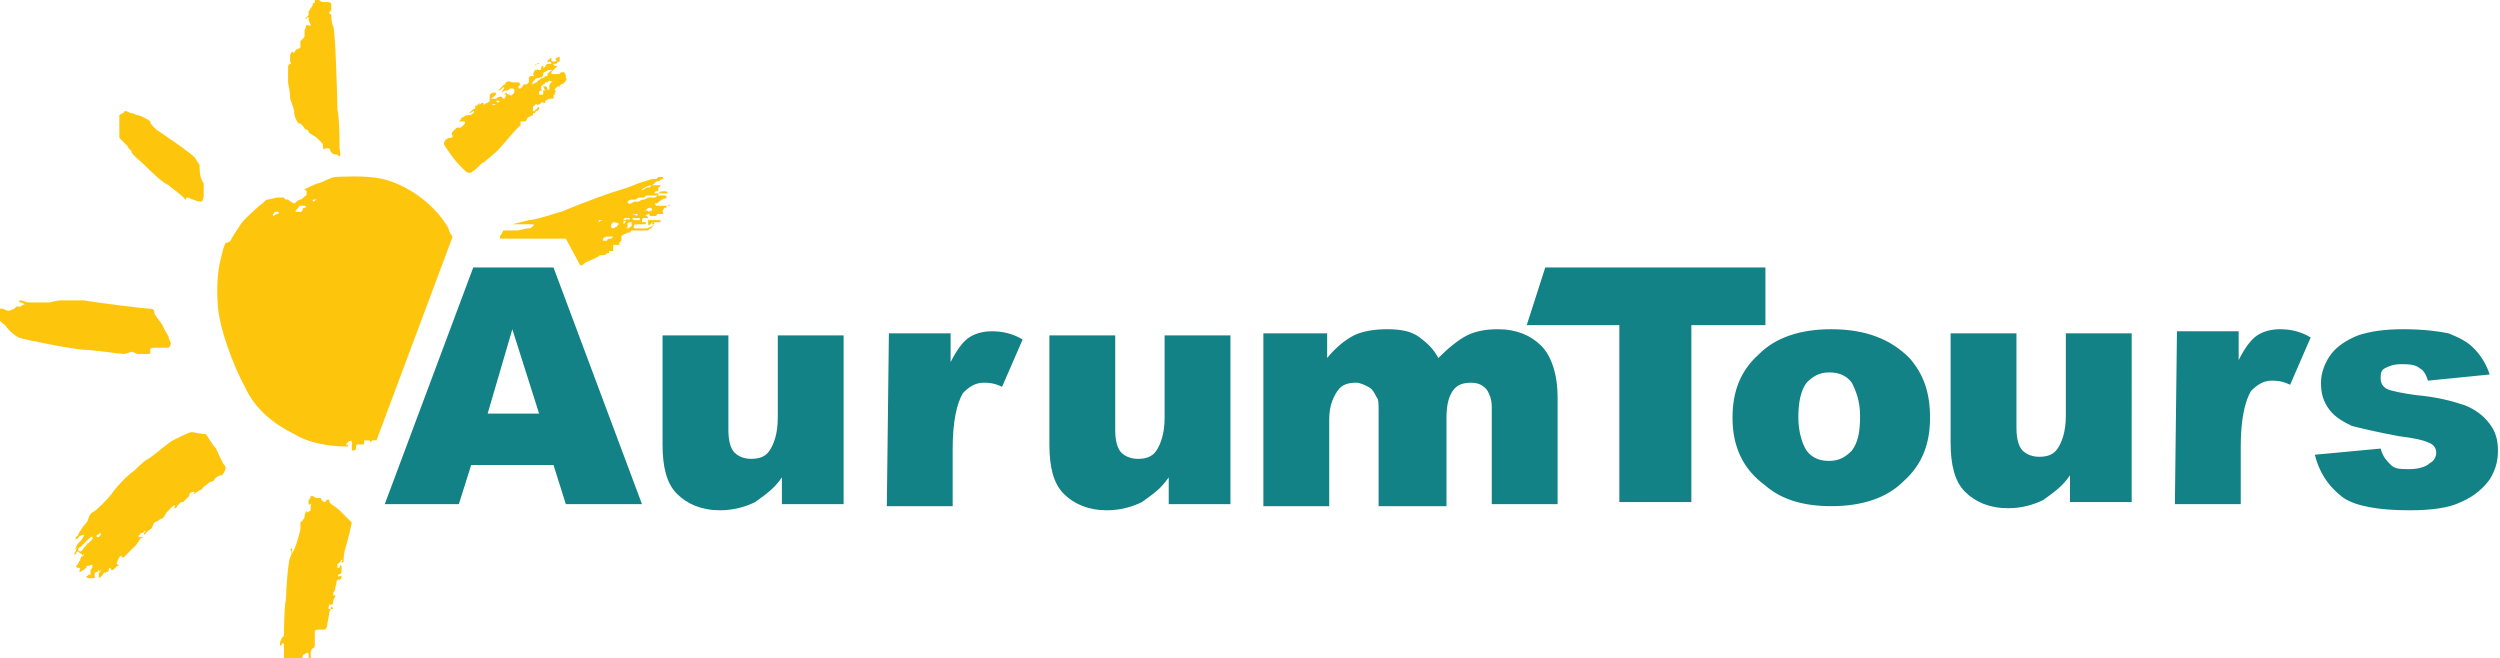
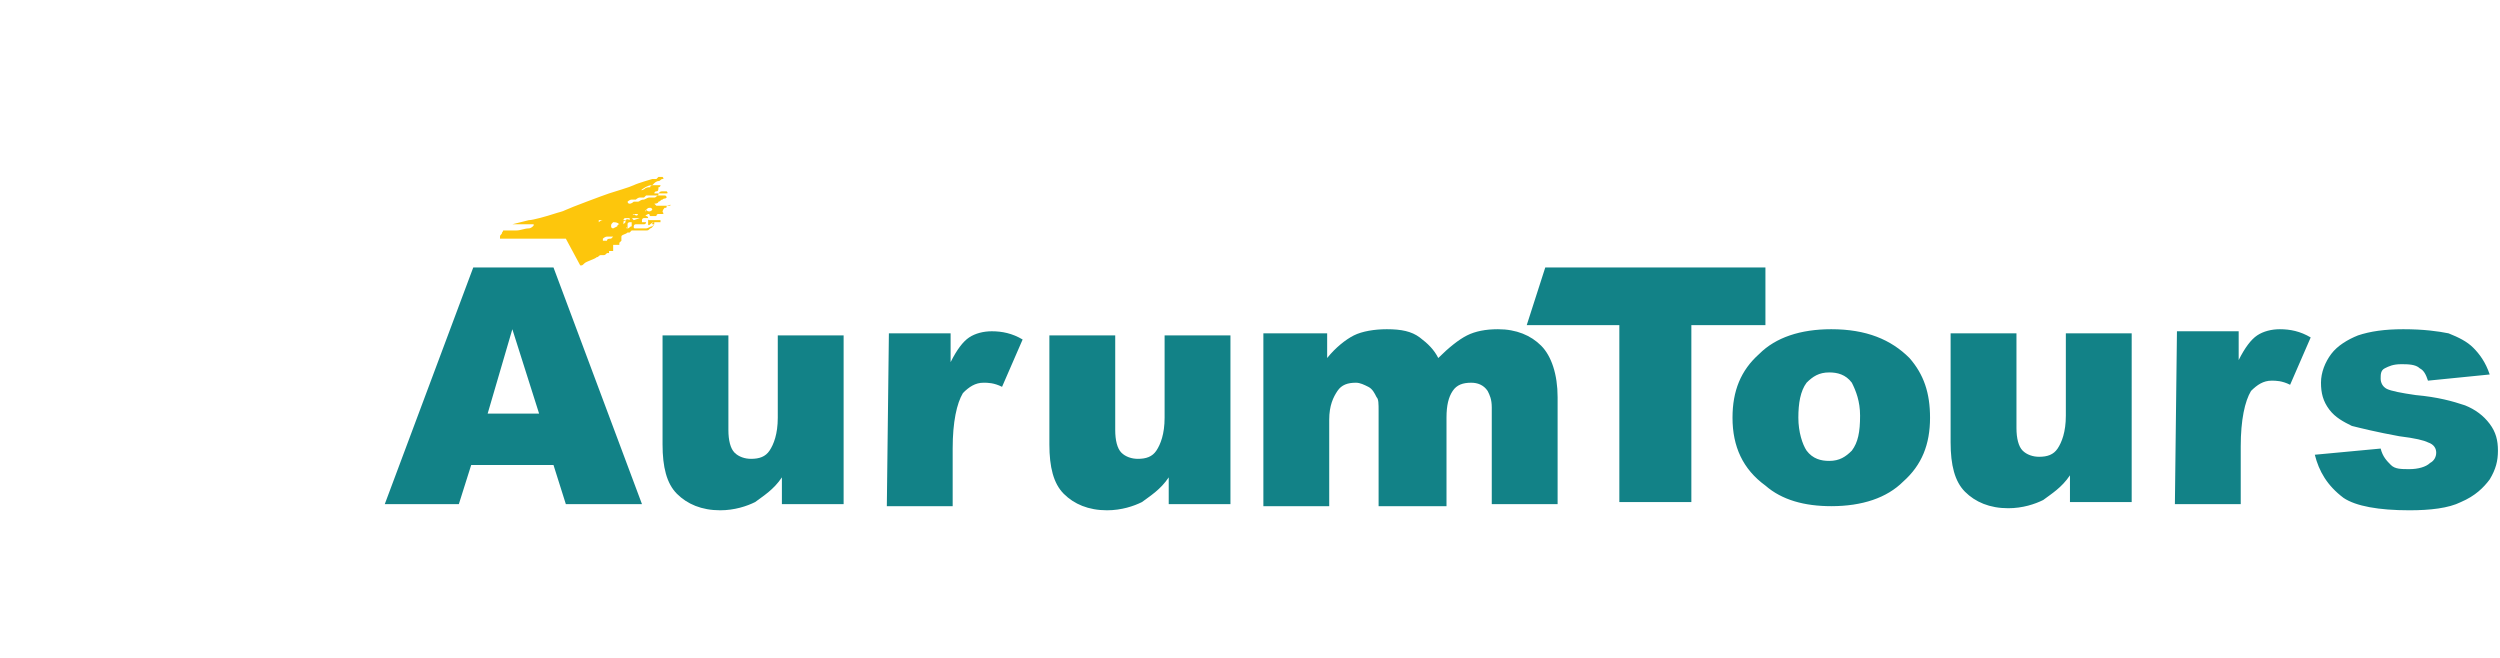
<svg xmlns="http://www.w3.org/2000/svg" viewBox="0 0 121.5 32">
-   <path fill="#fdc60c" d="M7.5 16.9h.7s.1-.1.1-.2-.1-.2-.1-.3-.2-.3-.3-.6c-.2-.3-.4-.5-.4-.6 0-.2-.1-.2-.3-.2-.1 0-2.6-.3-3.1-.4H2.9c-.1 0-.5.1-.5.1h-1c-.1 0-.3-.1-.4-.1s-.1.1 0 .1.2.1.2.1-.1 0-.2.1H.8l-.1.1s-.2.1-.3.1-.2-.1-.3-.1h-.3v.2c0 .1.2.4.3.5.2.1.2.2.3.3s.3.3.5.4 2.8.6 3.2.6 1.7.2 1.9.2.3-.1.4-.1.2.1.3.1h.6V17c0-.1.2-.1.2-.1m2.3-7.1c-.1 0-.2 0-.4-.1-.1 0-.2-.1-.3-.1s0 .1-.1.1c0-.1-.6-.5-.8-.7-.3-.1-1-.8-1.2-1-.1-.1-.6-.5-.6-.6s-.2-.2-.2-.3l-.4-.4V5.6s.1-.1.2-.1c0 0 0-.1.1-.1s.2.1.3.1.2.1.3.1.5.2.6.3c0 .1.1.2.1.2l.2.2s1.8 1.2 1.9 1.4.2.3.2.3c0 .1 0 .6.1.7 0 .1.1.2.1.2v.6c0 .2-.1.3-.1.3m6.7-3v.4c0 .1.1.4 0 .4 0 0-.1-.1-.2-.1s-.1 0-.2-.1 0-.2-.2-.2c-.1 0-.1.1-.2 0 0-.2 0-.2-.1-.3l-.2-.2c-.1-.1-.2-.1-.3-.2-.1 0-.1-.2-.2-.2s-.1-.1-.2-.2-.1-.1-.2-.1c0 0-.2-.3-.2-.5s-.1-.4-.2-.7c0-.4-.1-.7-.1-.8v-.7c0-.2.1-.2.1-.2s.1 0 0-.1v-.3c0-.1.1-.2.1-.2l.1.1c0-.1.1-.2.1-.2s.1 0 .2-.1V2l.1-.1c.1-.1.1-.1.1-.2v-.2l.1-.3s.2.1.2 0C15 1 15 1 15 .9s0-.1-.1 0h-.1s.2-.1.2-.2V.5s0 .1.1-.1c.1-.1.1-.2.1-.2 0-.1.1 0 .1-.1V0h.2s.1.1.2.1h.2s.2 0 .2.1v.3l-.1.1s0 .1.1.1c0 .1 0 .4.1.6s.2 3.6.2 4c.1.5.1 1.5.1 1.5M27 4.5v-.1s-.1 0 0-.1l.1-.1h.1c0-.1.1-.1.1-.1s.2-.1.2-.2c0 0 .1-.1 0-.1v-.1c0-.1-.1-.2-.1-.2s-.2 0-.2.1h-.3c-.1 0-.1 0-.1-.1l.1-.1s-.1 0-.2.1-.1.1-.1.2h-.1l-.1.1h-.1s0-.1.1-.1v-.1s0-.1.1-.1c0 0 .1-.1.2-.1h.2l.2-.2H27s-.1 0-.1-.1h.1s.1 0 .1-.1v-.1.1h.1v-.2c0-.1-.1 0-.1 0s-.1 0-.1.1c0 0 0 .1 0 0 0 0 .1 0 0 .1 0-.1 0 0-.1 0 0 0-.2-.1-.1-.1v-.1s-.2.1-.2.2 0 0 .1 0 .1.1.1.1h-.2l-.1.1s0 .1-.1.1v-.1s-.1 0-.1.1 0 .1-.1.1-.1-.1-.1 0H26v-.2c0-.1.1-.1.2-.1 0 0 0-.1-.1 0l-.1.1v.2l-.1.2s.1.1 0 .1h-.1s-.1 0-.1.1V4l-.1.1h-.1s-.1 0-.1.1l-.1.1h-.1v-.1l.1-.1-.1-.1h-.3s-.2-.1-.3 0 0 .1 0 .1h-.1l-.1.1-.2.2s.1 0 .2-.1.1-.1.1 0c0 0-.1.1-.1.2 0 0 .1-.1.2-.1s.2-.1.2-.1h.1s.1 0 .1.1 0 .1-.1.2-.1 0-.1 0h-.1l-.1-.1-.1.1h.1s0 .1-.1.2c-.1 0-.1-.1-.1-.1h-.1s-.1 0-.2.1h-.2c-.1 0 .1-.1.1-.1l.1-.1v-.1H24c-.1 0-.2.1-.2.1v.3c-.1 0 0 0 0 0l-.1.1s-.1 0-.2.1V5h-.1l-.1.1V5l-.1.1c0 .1-.1 0-.1 0v.1c0 .1 0 .1-.1.1l-.2.2s.1 0 .2-.1c.1 0 0 .1 0 .1s-.1.1-.2.1h-.1s-.1 0-.2.1c-.1 0-.1.1-.1.1l-.1.1h.2c.1 0 .1 0 .1.1l-.2.2h-.2l-.2.2c-.1.1 0 .2 0 .2s0 .1-.1.1h-.1s-.2.1-.2.2c-.1.1.1.3.3.6s.5.6.6.7.2.2.3.2.1 0 .2-.1c.1 0 .4-.4.5-.4 0 0 .5-.4.7-.6s1-1.2 1.1-1.2v-.2h.2s.1 0 .1-.1.3-.2.3-.2v-.1h.1s0-.1.1-.1l.1-.1v-.1s-.1 0-.1.1c-.1 0-.1.1-.1.1h-.1v-.2l.1-.1c.1-.1.1 0 .1 0s.1 0 .2-.1.1 0 .1 0h.2-.1v-.1l.2-.1h.2v-.2h.1s.1 0 0 0c0 0-.1-.1 0-.1h.2zc-.1 0 0 0 0 0m-2.9.6s-.1 0 0 0h-.2s.1-.1.2 0c-.1-.1 0 0 0 0m.2-.2-.1.1-.1-.1zc-.1-.1 0 0 0 0m1.6-.8s-.1-.1 0-.1c0 0 0-.1.1-.1 0-.1.1-.1.1-.1h.1c.1-.1.1 0 .1 0l-.1.1s-.1 0-.1.1c-.1 0-.2.1-.2.1m.6.3h-.1v.2h-.2v-.1s0-.1.1-.1 0 0 0-.1v-.1l.1-.1c0 .2.1.3.1.3m.3-.4s-.1 0 0 0c-.1.1-.1.1-.1.2v.1c0 .1-.1.1-.1 0 0 0 0-.1-.1-.1h-.1v-.1c.1 0 .1-.1.1-.1h.1c.1-.1.2-.1.2 0 0-.1.1 0 0 0M10.9 22.6c-.1-.1-.3-.6-.4-.8-.2-.2-.4-.6-.5-.7-.2 0-.6-.1-.7-.1s-.7.3-.9.4-1 .8-1.2.9-.5.4-.7.6c-.2.1-.8.7-1 1s-.8.9-1 1-.2.4-.3.5-.4.5-.4.6c-.1.1-.2.2-.1.2s.2-.2.2-.2c-.1.1.1 0 .1 0h.1s-.1.2-.2.3-.2.2-.2.3l-.1.1s.2-.1.1 0c0 .1-.1.2-.1.2 0 .1.1 0 .1 0 0-.1.1-.1.1-.1l.1.1s.1 0 .1.1c0 0-.1.1-.1.2v.2H4l.1-.1C4 27.1 4 27 4 27l.1-.1-.1.2s-.2.2-.2.3l-.1.1s0 .1.1.1h.1s.1 0 0 0c0 .1-.1.2 0 .2 0 0 .1-.1.2-.1 0-.1.1-.1.1-.1v-.1h.1s.2-.1.2 0-.1.2-.1.2v.2c0 .1-.1 0-.1 0s0 .1-.1.1c0 0 0 .1.1.1h.3v-.2s0-.1.1-.1.1-.2.1-.2v.2q0 .15 0 0l.1-.1s.1 0 0 0c0 .1-.1.1-.1.2v.2s.2-.1.2-.2l.1-.1v.1c0-.1.1-.1.1-.1.1 0 .1-.2.1-.2s.1 0 .1.1h.1l.1-.1c.1-.1.1-.1.2-.1 0 0-.2-.1-.1-.2.1-.3.2-.3.2-.3s0 .1.1.1l.1-.1.5-.5c.1-.1.2-.3.2-.3.1-.1.2-.1.2-.1h-.2c-.1 0-.1-.1 0-.1 0 0 0-.1.1-.1s.1-.1.1-.1c.1 0 .1 0 0 .1v.1l.2-.2c.1-.1.2-.1.2-.2l.1-.2.2-.1s.1-.1.2-.1c.1-.1.2-.3.2-.3l.1-.1.2-.2s.1-.1.1 0-.1.1 0 .1.1-.1.1-.1l.1-.1.1-.1h.1l.3-.3V24c.1-.1.2-.1.2-.1.1 0 0 .1 0 .1.1 0 0 0 .2-.1.1-.1.2-.1.2-.1s.1-.2.2-.2c.1-.1.2-.2.3-.2s.1-.1.2-.2l.2-.1h.1c.2-.3.2-.4.1-.5m-6.4 3.6-.2.2c-.1 0-.1.1-.1.1l-.1.1c-.1.1-.1.2-.2.2 0 0-.1 0-.1-.1 0 0 0-.1.1-.1l.2-.2.2-.2c.2-.2.2-.1.2 0m.4-.3v.1l-.1.1h-.1V26c.1 0 .1-.1.2-.1 0 0 .1 0 0 0" />
  <path fill="#128287" d="M41 24.5h-3v-1.3c-.4.6-.9.9-1.3 1.2-.4.2-1 .4-1.7.4-.9 0-1.6-.3-2.1-.8s-.7-1.3-.7-2.4v-5.3h3.2v4.6c0 .5.1.9.3 1.1s.5.3.8.3c.4 0 .7-.1.9-.4s.4-.8.4-1.6v-4H41zm2.2-8.3h3v1.4q.45-.9.9-1.2c.3-.2.7-.3 1.1-.3.5 0 1 .1 1.5.4l-1 2.3c-.4-.2-.7-.2-.9-.2-.4 0-.7.2-1 .5-.3.5-.5 1.4-.5 2.7v2.8h-3.2zm16.6 8.3h-3v-1.3c-.4.6-.9.9-1.3 1.2-.4.2-1 .4-1.7.4-.9 0-1.6-.3-2.1-.8s-.7-1.3-.7-2.4v-5.3h3.2v4.6c0 .5.1.9.3 1.1s.5.3.8.3c.4 0 .7-.1.9-.4s.4-.8.4-1.6v-4h3.2zm1.7-8.3h3v1.2c.4-.5.9-.9 1.3-1.1s1-.3 1.6-.3c.7 0 1.2.1 1.6.4s.7.6.9 1c.5-.5 1-.9 1.4-1.1q.6-.3 1.5-.3c.9 0 1.6.3 2.1.8s.8 1.4.8 2.5v5.2h-3.2v-4.7c0-.4-.1-.6-.2-.8-.2-.3-.5-.4-.8-.4-.4 0-.7.1-.9.4s-.3.7-.3 1.3v4.3H67V20c0-.4 0-.6-.1-.7-.1-.2-.2-.4-.4-.5s-.4-.2-.6-.2c-.4 0-.7.1-.9.4s-.4.7-.4 1.4v4.2h-3.2v-8.4z" />
-   <path fill="#fdc60c" d="M25.3 13.2h-.1c.1 0 .1.1.1 0v.2zm7.2-3.2h-.6l-.1-.1s.2 0 .2-.1c.1 0 .1-.1.2-.1.1-.1.1 0 .2-.1 0 0 0-.1-.1-.1H32c-.1 0-.1.1-.2.1h-.2c-.1 0-.1 0-.3.1-.2 0-.2.1-.3.1h-.2s-.1.1-.2.1-.1-.1-.1-.1.1-.1.2-.1h.2s.1-.1.2-.1h.2l.1-.1h.5c.1 0 .1 0 .1-.1h.4c.1 0 0-.1 0-.1h-.2c-.1 0-.1 0-.2.1h-.2s0-.1.1-.1.1-.1.1-.2c.1 0 .1-.1.1-.1h-.3c-.1 0-.2 0-.2.1-.1 0-.2 0-.3.1-.2.1-.1 0-.1 0 .3-.2.4-.2.5-.2l.1-.1s.1-.1.2-.1.1-.1.2-.1 0-.1 0-.1H32l-.1.1h-.2s-.7.2-.9.3-.9.3-1.2.4-1.9.7-2.1.8-.3.1-.6.2-1 .3-1.2.3l-.8.2h1c.1 0 0 .1 0 .1s-.1.1-.2.1c-.2 0-.4.1-.6.1h-.6c-.1 0 0 0-.1.1 0 .1-.1.1-.1.2v.1h3.2l.7 1.3c.1 0 .1 0 .2-.1s.5-.2.6-.3c.1 0 .1-.1.2-.1h.1c.1 0 .1 0 .2-.1h.1v-.1h.2v-.3h.3v-.1l.1-.1v-.2c0-.1.2-.1.3-.2h.1l.1-.1h.7c.1 0 .1 0 .2-.1.1 0 .2-.2.2-.2h-.1v-.1h.4v-.1h-.5c-.1 0-.1 0-.1-.1 0 0 0-.1-.1-.1s.1-.1.1-.1h.3-.2c-.1 0 0 .1 0 .1h.3s0-.1.1-.1h.2c.1 0 0-.1 0-.1s0-.1.1-.2c.1 0 .1 0 .1-.1.3-.1.2 0 .1 0m-3.4.8v-.1h.2c-.1 0-.2.1-.2.1m.7.7-.1.1c-.1 0-.2 0-.2.1h-.2v-.1s.1-.1.2-.1zm.3-.6c-.1 0-.1.1-.1.1l-.2.1s-.1 0-.1-.1 0-.1.1-.2c.1 0 .2 0 .3.1.1-.1 0 0 0 0m.3-.2c-.1 0-.1.1 0 0v.1l-.1.1v-.1s0-.1.1-.1h-.1s0-.1.1-.1h.2v.1s-.1-.1-.2 0c.1 0 0 0 0 0m.1.4c-.1 0-.1-.1 0 0v-.2c0-.1.1-.1.1-.1h.1v.2c-.1 0-.1.1-.2.1m.9-.9c.1-.1.1-.1.2-.1s.1.1.1.1q-.15.15-.3 0c0 .1-.1.1 0 0m-.6.2h.2c0 .1-.1.1-.2 0 0 .1-.1 0 0 0m0 .3q0 .15 0 0c-.1-.1-.1-.1 0-.1h.3v.1zq.15 0 0 0m1 .1s.1.1 0 0c0 .1 0 .1-.1.2-.1 0-.2.1-.3.1h-.5c-.1 0-.1 0-.1-.1 0 0 0-.1.1-.1h.4c.1 0 .1-.1.1-.1h-.2v-.1s0-.1.1-.1h.2v.3s0 .1.1 0 .2-.1.2-.1" />
+   <path fill="#fdc60c" d="M25.3 13.2h-.1c.1 0 .1.1.1 0v.2zm7.2-3.2h-.6l-.1-.1s.2 0 .2-.1c.1 0 .1-.1.2-.1.1-.1.1 0 .2-.1 0 0 0-.1-.1-.1H32c-.1 0-.1.1-.2.1h-.2c-.1 0-.1 0-.3.1-.2 0-.2.1-.3.1h-.2s-.1.1-.2.1-.1-.1-.1-.1.1-.1.2-.1h.2s.1-.1.2-.1h.2l.1-.1h.5c.1 0 .1 0 .1-.1h.4c.1 0 0-.1 0-.1h-.2c-.1 0-.1 0-.2.1h-.2s0-.1.1-.1.1-.1.1-.2c.1 0 .1-.1.1-.1h-.3c-.1 0-.2 0-.2.1-.1 0-.2 0-.3.1-.2.1-.1 0-.1 0 .3-.2.4-.2.5-.2l.1-.1s.1-.1.2-.1.1-.1.2-.1 0-.1 0-.1H32l-.1.1h-.2s-.7.2-.9.3-.9.3-1.2.4-1.9.7-2.1.8-.3.1-.6.2-1 .3-1.2.3l-.8.2h1c.1 0 0 .1 0 .1s-.1.1-.2.1c-.2 0-.4.1-.6.1h-.6c-.1 0 0 0-.1.1 0 .1-.1.1-.1.2v.1h3.2l.7 1.3c.1 0 .1 0 .2-.1s.5-.2.6-.3c.1 0 .1-.1.2-.1h.1c.1 0 .1 0 .2-.1h.1v-.1h.2v-.3h.3v-.1l.1-.1v-.2c0-.1.2-.1.3-.2h.1l.1-.1h.7c.1 0 .1 0 .2-.1.1 0 .2-.2.2-.2h-.1v-.1h.4v-.1h-.5c-.1 0-.1 0-.1-.1 0 0 0-.1-.1-.1s.1-.1.1-.1h.3-.2c-.1 0 0 .1 0 .1h.3s0-.1.1-.1h.2c.1 0 0-.1 0-.1s0-.1.1-.2c.1 0 .1 0 .1-.1.3-.1.2 0 .1 0m-3.4.8v-.1h.2c-.1 0-.2.1-.2.1m.7.7-.1.1c-.1 0-.2 0-.2.1h-.2v-.1s.1-.1.2-.1zm.3-.6c-.1 0-.1.1-.1.1l-.2.1s-.1 0-.1-.1 0-.1.1-.2c.1 0 .2 0 .3.1.1-.1 0 0 0 0m.3-.2c-.1 0-.1.1 0 0v.1l-.1.1v-.1s0-.1.1-.1h-.1s0-.1.1-.1h.2v.1s-.1-.1-.2 0c.1 0 0 0 0 0m.1.4c-.1 0-.1-.1 0 0v-.2c0-.1.1-.1.1-.1h.1v.2c-.1 0-.1.1-.2.1m.9-.9c.1-.1.1-.1.2-.1s.1.1.1.1q-.15.15-.3 0c0 .1-.1.1 0 0m-.6.2h.2c0 .1-.1.1-.2 0 0 .1-.1 0 0 0m0 .3q0 .15 0 0c-.1-.1-.1-.1 0-.1h.3zq.15 0 0 0m1 .1s.1.1 0 0c0 .1 0 .1-.1.2-.1 0-.2.1-.3.1h-.5c-.1 0-.1 0-.1-.1 0 0 0-.1.1-.1h.4c.1 0 .1-.1.1-.1h-.2v-.1s0-.1.1-.1h.2v.3s0 .1.1 0 .2-.1.2-.1" />
  <path fill="#128287" d="M26.9 22.6h-4l-.6 1.9h-3.6L23 13h3.9l4.3 11.5h-3.7zm-.7-2.5L24.9 16l-1.2 4.1z" />
-   <path fill="#fdc60c" d="M16.1 29.5c0 .1-.1.2-.1.3s-.1.5-.1.6-.1.2-.1.2h-.3c-.1 0-.2 0-.2.1v.6c0 .1 0 .2-.1.2 0 0-.1.1-.1.2v.2c0 .1.1.1 0 .2H15v-.3c0-.1-.1-.1-.2 0-.1 0-.1.1-.1.2s.1 0 .1 0c0 .1-.1.1-.1.2l-.1-.1s-.2-.1-.2 0 0 .2-.1.2h-.1c-.1 0-.1-.1-.1-.1s0-.1-.1-.1-.2 0-.2-.1v-.7s-.1-.1-.1 0-.1.1-.1 0 .1-.3.1-.3l.1-.1s0-1.4.1-1.8c0-.4.1-1.8.2-2s.1-.3 0-.4c0 0 .1-.1.1 0v.2l.1-.2c.1-.2.3-.9.3-1v-.3c0-.1.1 0 .1-.1s.1 0 .1-.2c0-.1.1-.3.1-.3v-.1.2s.1 0 .2-.1v-.2c0-.1.1-.2 0-.1-.1 0-.1.1-.1 0v-.2s.1-.1.1-.2h.1s.1.1.2.1h.2c0 .1.1.2.2.2 0 0 .1-.2.2-.1 0 .1 0 .1.1.2 0 0 .3.2.4.3l.4.4.2.2s-.2.9-.3 1.2-.1.6-.1.7c0 0-.1.1-.1 0 0 0 .1-.1 0-.1 0 0-.1.2-.2.2v.2h.1s0-.2.1-.1v.2c0 .1 0 .2-.1.2s-.1.2 0 .1h.1v.1l-.1.1s0-.1-.1 0 0 .2-.1.3c0 .1 0 .2-.1.3v.2c0-.1.1-.1.1 0 0 0-.1.1-.1.2 0 0 0 .2-.1.2s-.1-.1-.1 0-.1.2 0 .2h.2c-.1-.2-.1-.1-.1-.1m.8-8c.1-.1.2-.1.2 0v.4s.2 0 .2-.1 0-.2.1-.2h.3v-.2h.2c.1 0 .1.1.1.1l.1-.1h.2l3.7-9.9c-.1-.1-.2-.3-.2-.4-.8-1.4-2.3-2.2-3.2-2.4s-2.1-.1-2.3-.1-.7.3-.8.3-.7.3-.7.3l.1.1v.2c-.1 0-.2.2-.3.2s-.3.2-.3.2-.2-.1-.3-.2c-.2 0-.1 0-.2-.1h-.3c-.1 0-.4.1-.5.1s-.2.2-.4.3c-.2.2-.7.6-.9.9s-.4.6-.5.8c-.1.1-.2.1-.2.1-.1 0-.2.5-.3.9s-.2 1.3-.1 2.3.7 2.7 1.3 3.8c.5 1.1 1.4 1.8 2.4 2.3 1 .6 2.3.6 2.5.6s.1 0 .1-.1c-.1.1-.1 0 0-.1m-3.4-11.1c-.1 0-.2.1-.2.1s-.1-.1 0-.1c0 0 0-.1.1-.1h.1c0-.1.1.1 0 .1m1.3-.3c-.1 0-.1.1-.1.1s0 .1-.1.1h-.2c-.1 0 0-.1 0-.1l.1-.1s0-.1.1-.1h.2c.1 0 .1.1 0 .1m.4-.3c0-.1 0-.1.1-.1h.1z" />
  <path fill="#128287" d="M75.1 13h10.7v2.8h-3.6v8.6h-3.5v-8.6h-4.5z" />
  <path fill="#128287" d="M84.2 20.3c0-1.3.4-2.3 1.3-3.1.8-.8 2-1.2 3.5-1.2 1.7 0 2.9.5 3.8 1.4.7.8 1 1.7 1 2.9 0 1.3-.4 2.3-1.3 3.1-.8.8-2 1.2-3.5 1.2-1.3 0-2.4-.3-3.2-1-1.1-.8-1.6-1.9-1.6-3.3m3.2 0c0 .7.2 1.3.4 1.6.3.4.7.5 1.1.5.5 0 .8-.2 1.1-.5.3-.4.4-.9.4-1.7 0-.7-.2-1.2-.4-1.6-.3-.4-.7-.5-1.1-.5-.5 0-.8.2-1.1.5-.3.4-.4 1-.4 1.7m16.2 4.1h-3v-1.3c-.4.6-.9.9-1.3 1.2-.4.2-1 .4-1.7.4-.9 0-1.6-.3-2.1-.8s-.7-1.3-.7-2.4v-5.3H98v4.6c0 .5.1.9.3 1.1s.5.3.8.3c.4 0 .7-.1.9-.4s.4-.8.4-1.6v-4h3.2zm2.2-8.3h3v1.4q.45-.9.9-1.2c.3-.2.7-.3 1.1-.3.5 0 1 .1 1.5.4l-1 2.3c-.4-.2-.7-.2-.9-.2-.4 0-.7.2-1 .5-.3.5-.5 1.4-.5 2.7v2.8h-3.2zm6.7 6 3.2-.3c.1.4.3.6.5.8s.5.2.9.2.8-.1 1-.3c.2-.1.3-.3.3-.5s-.1-.4-.4-.5c-.2-.1-.6-.2-1.4-.3-1.1-.2-1.9-.4-2.3-.5-.4-.2-.8-.4-1.1-.8s-.4-.8-.4-1.3.2-1 .5-1.4.8-.7 1.3-.9c.6-.2 1.3-.3 2.2-.3 1 0 1.7.1 2.2.2.5.2.9.4 1.2.7s.6.7.8 1.3l-3 .3c-.1-.3-.2-.5-.4-.6-.2-.2-.6-.2-.9-.2-.4 0-.6.1-.8.2s-.2.3-.2.5.1.4.3.5.7.2 1.4.3c1.1.1 1.8.3 2.4.5q.75.3 1.2.9c.3.4.4.8.4 1.3s-.1.9-.4 1.4c-.3.4-.7.8-1.4 1.1-.6.3-1.5.4-2.5.4-1.5 0-2.6-.2-3.2-.6-.8-.6-1.2-1.3-1.4-2.1" />
</svg>